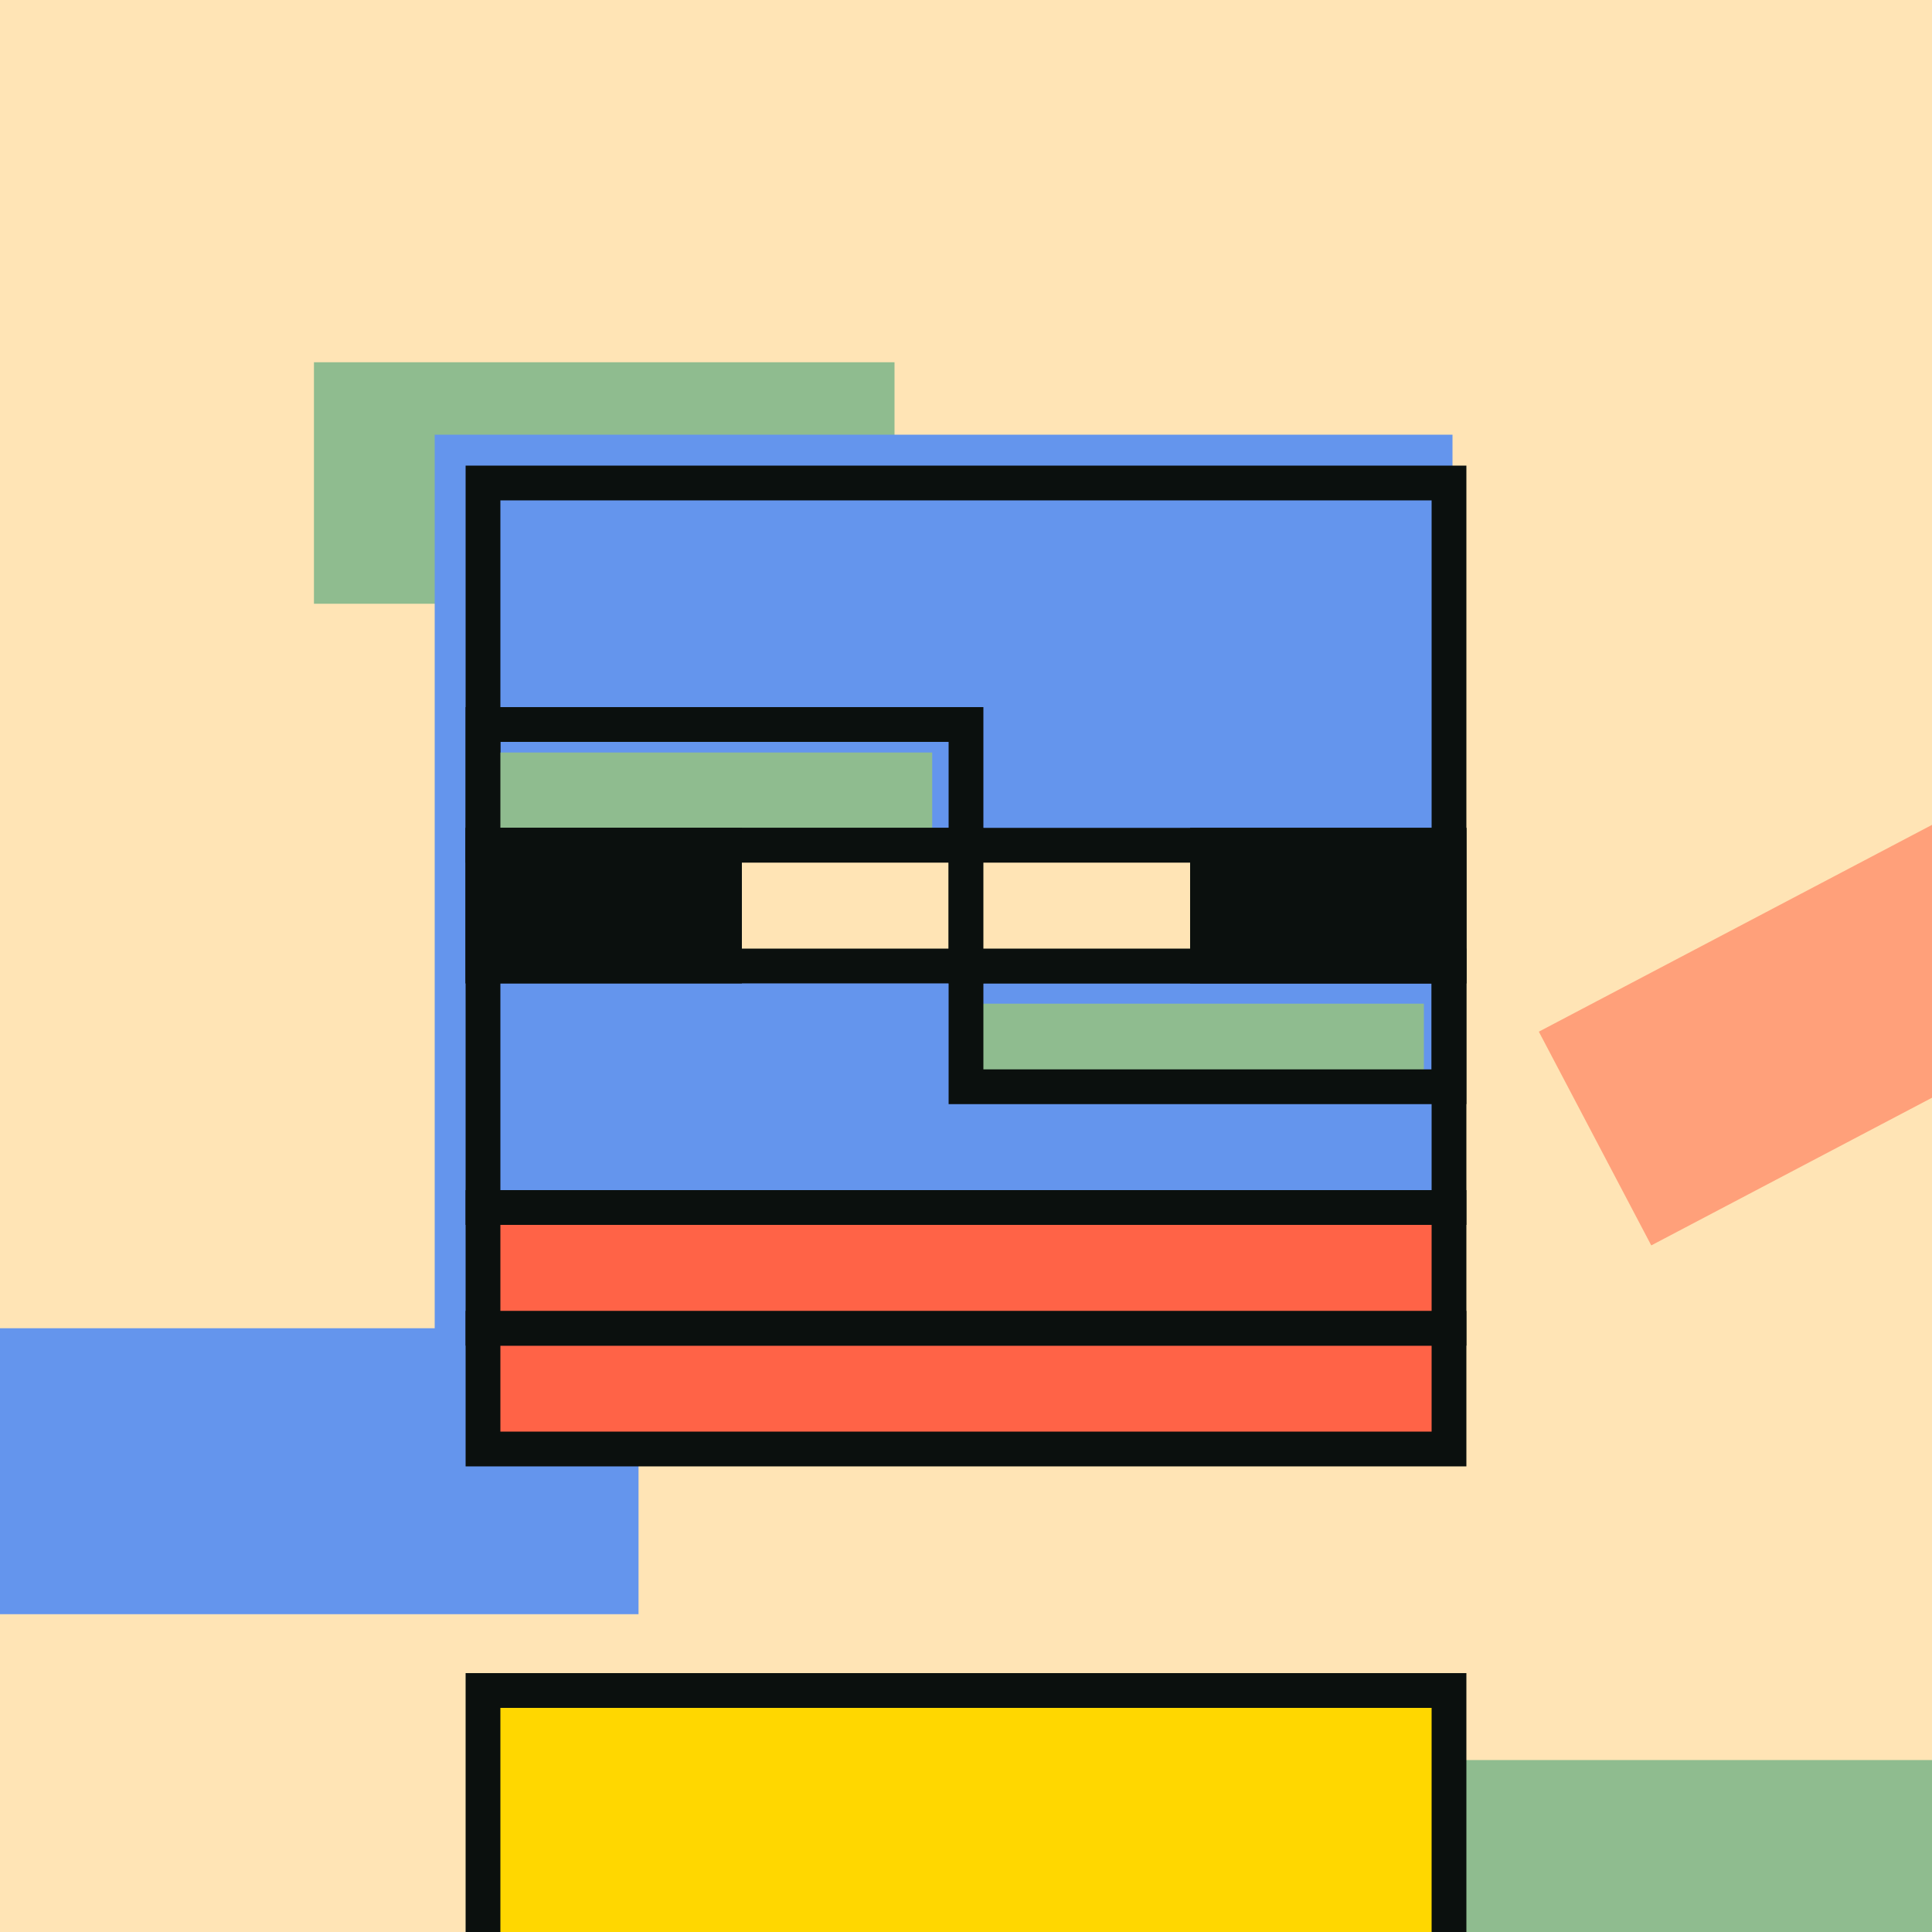
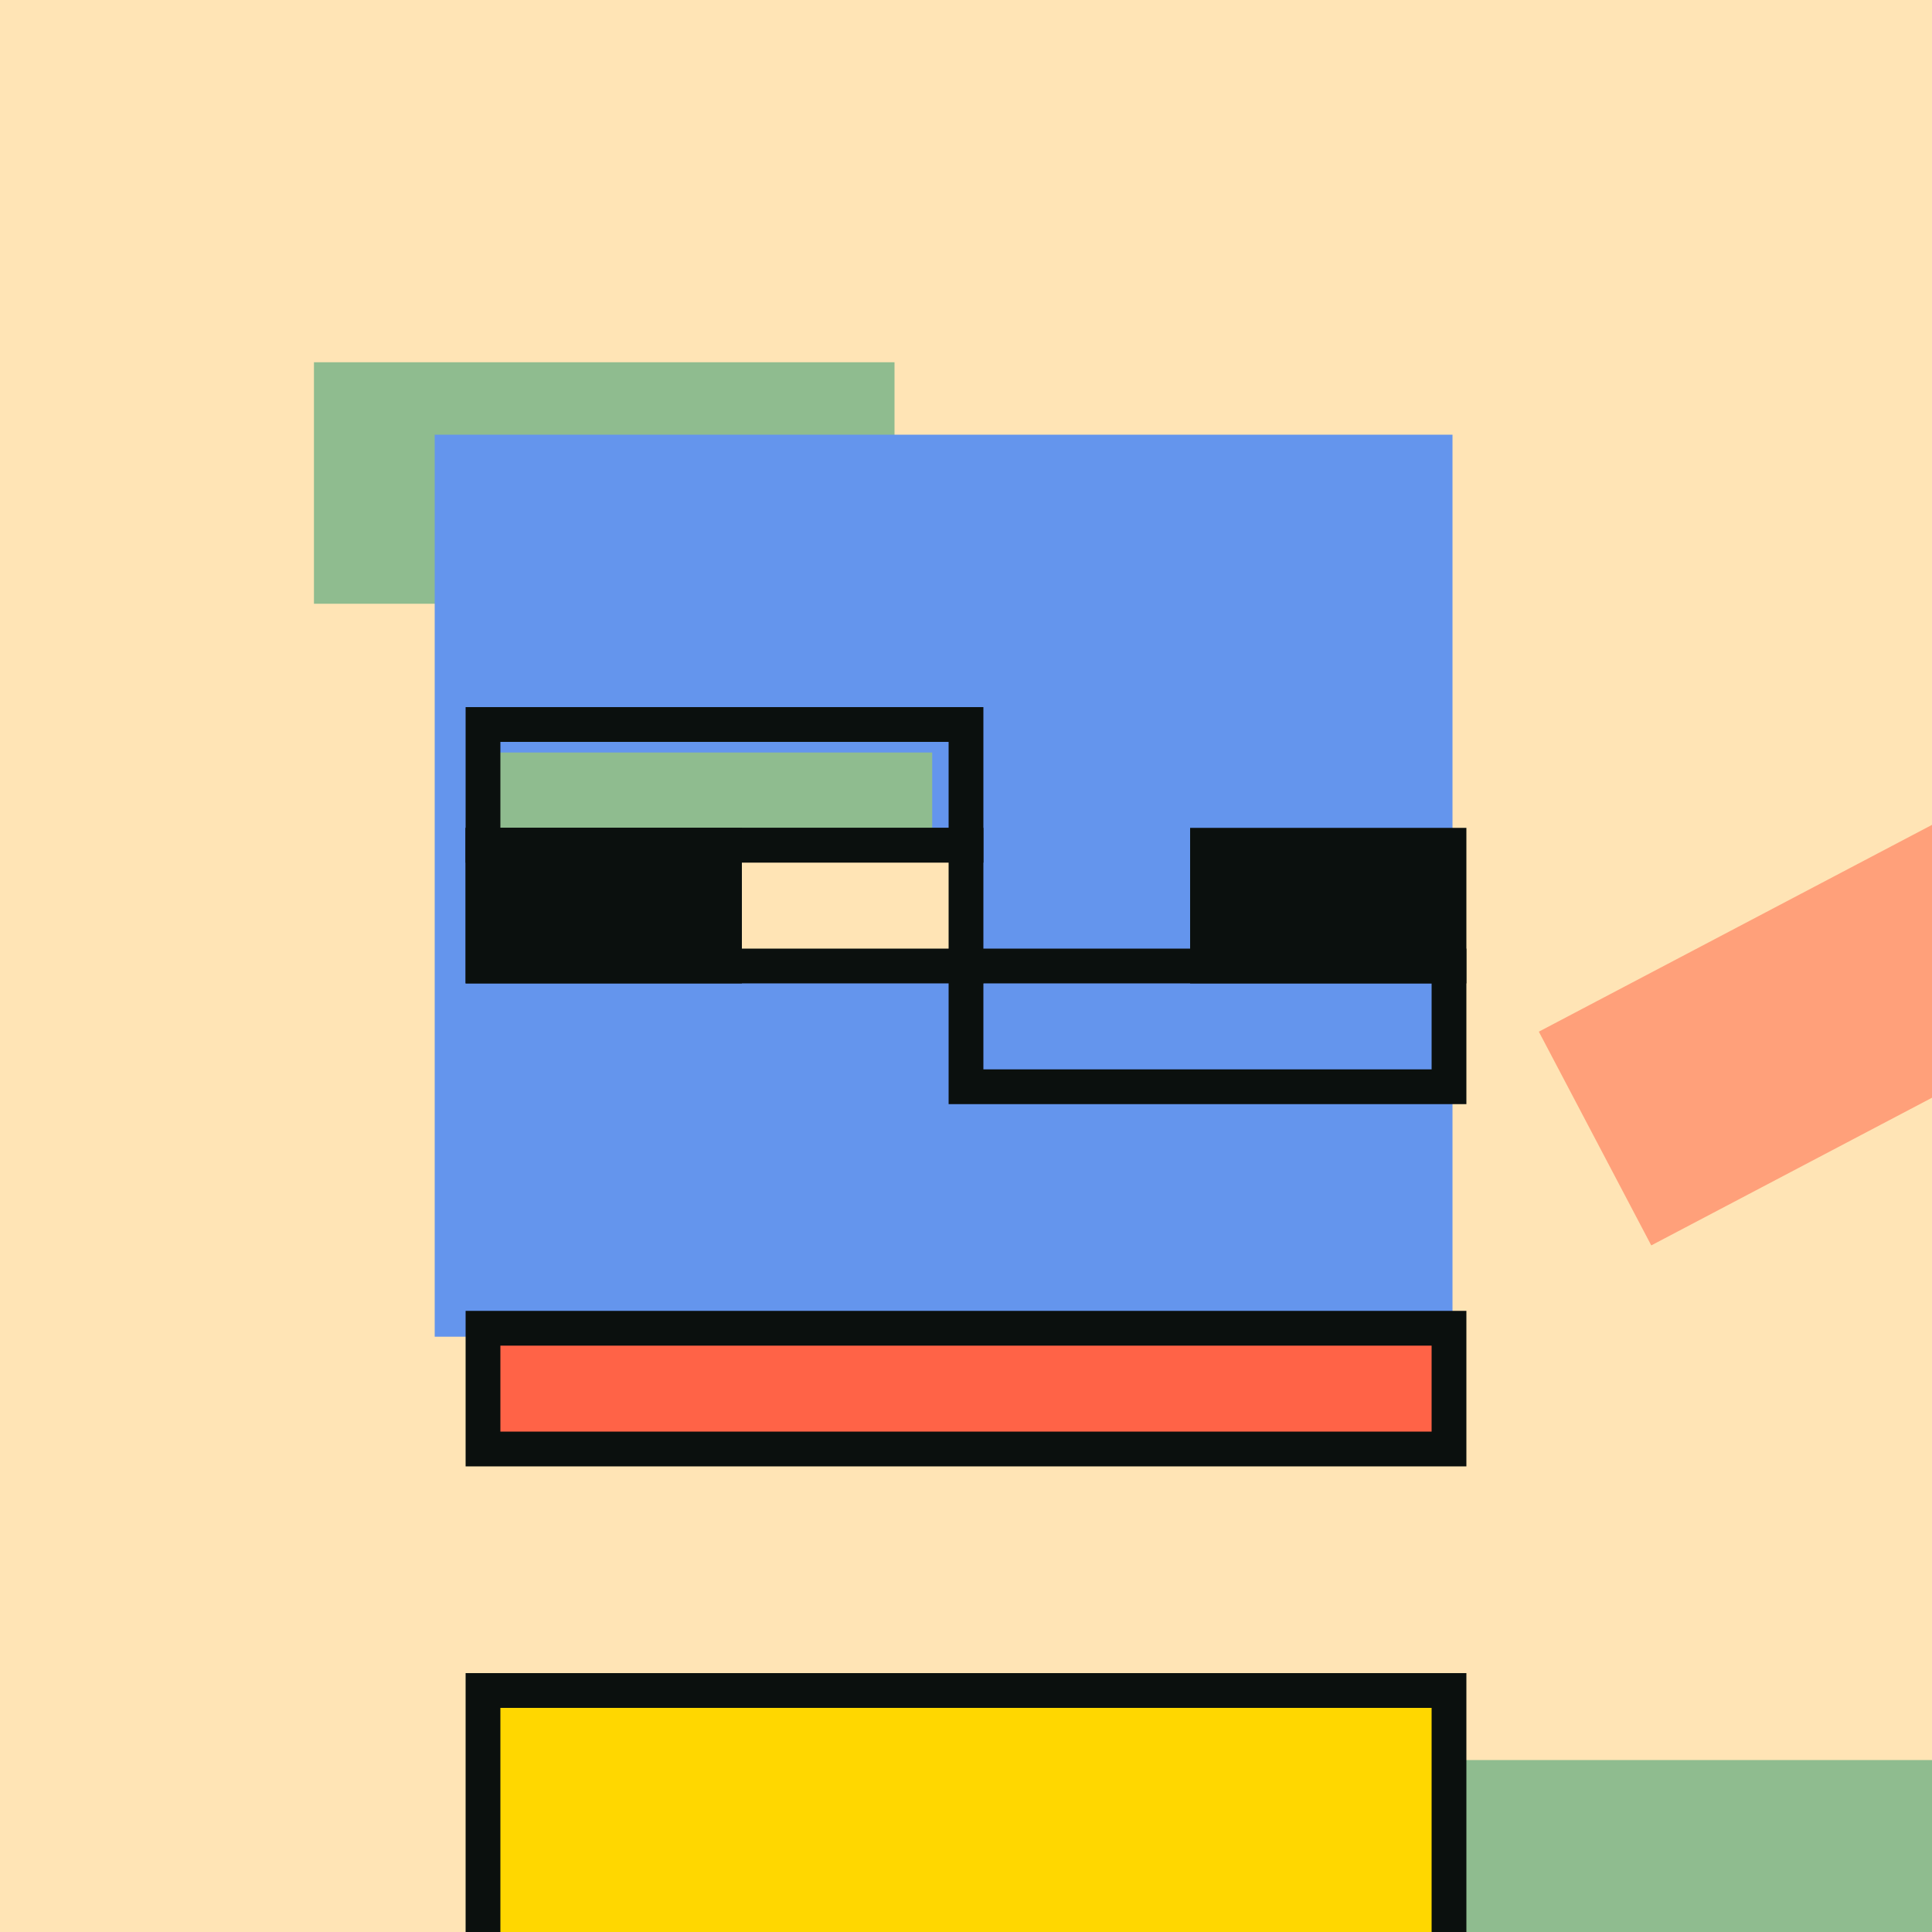
<svg xmlns="http://www.w3.org/2000/svg" viewBox="0 0 2000 2000" fill="none">
  <style>
        @keyframes pulse {
            0%, 100% { transform: scale(1); }
            50% { transform: scale(2); }
        }

        /* Class for the elements that should pulsate */
        .pulsate {
            transform-box: fill-box;
            transform-origin: center;
        }

        svg:hover .pulsate {
            animation: pulse 2s infinite ease-in-out;
        }
    </style>
  <g clip-path="url(#clip0_25_5222)">
    <rect width="2000" height="2000" fill="#FFE4B5" />
    <path d="M926 625H325V375H926V625Z" fill="#8FBC8F" class="pulsate" />
    <path d="M2116 2072H1250V1822H2116V2072Z" fill="#8FBC8F" class="pulsate" />
    <path d="M2374.73 939.259L1709.38 1289.24L1593 1067.98L2258.35 718.001L2374.73 939.259Z" fill="#FFA07A" class="pulsate" />
-     <rect y="1375" width="661" height="296" fill="#6495ED" class="pulsate" />
    <rect x="450" y="450" width="1053.62" height="933.753" fill="#6495ED" class="pulsate" />
-     <rect x="500" y="500" width="1000" height="750" stroke="#0B100E" stroke-width="36" class="pulsate" />
    <path d="M965 875H500V779H965V875Z" fill="#8FBC8F" class="pulsate" />
-     <path d="M1474 1125H1000V1039H1474V1125Z" fill="#8FBC8F" class="pulsate" />
    <rect x="500" y="750" width="500" height="125" stroke="#0B100E" stroke-width="36" class="pulsate" />
    <rect x="1000" y="1000" width="500" height="125" stroke="#0B100E" stroke-width="36" class="pulsate" />
    <rect x="500" y="875" width="500" height="125" fill="#FFE4B5" stroke="#0B100E" stroke-width="36" class="pulsate" />
-     <rect x="1000" y="875" width="500" height="125" fill="#FFE4B5" stroke="#0B100E" stroke-width="36" class="pulsate" />
    <rect x="500" y="875" width="250" height="125" fill="#0B100E" stroke="#0B100E" stroke-width="36" class="pulsate" />
    <rect x="1250" y="875" width="250" height="125" fill="#0B100E" stroke="#0B100E" stroke-width="36" class="pulsate" />
    <rect x="500" y="1750" width="1000" height="322" fill="#FFD700" stroke="#0B100E" stroke-width="36" class="pulsate" />
    <rect x="500" y="1375" width="1000" height="125" fill="#FF6347" stroke="#0B100E" stroke-width="36" class="pulsate" />
-     <rect x="500" y="1250" width="1000" height="125" fill="#FF6347" stroke="#0B100E" stroke-width="36" class="pulsate" />
  </g>
</svg>